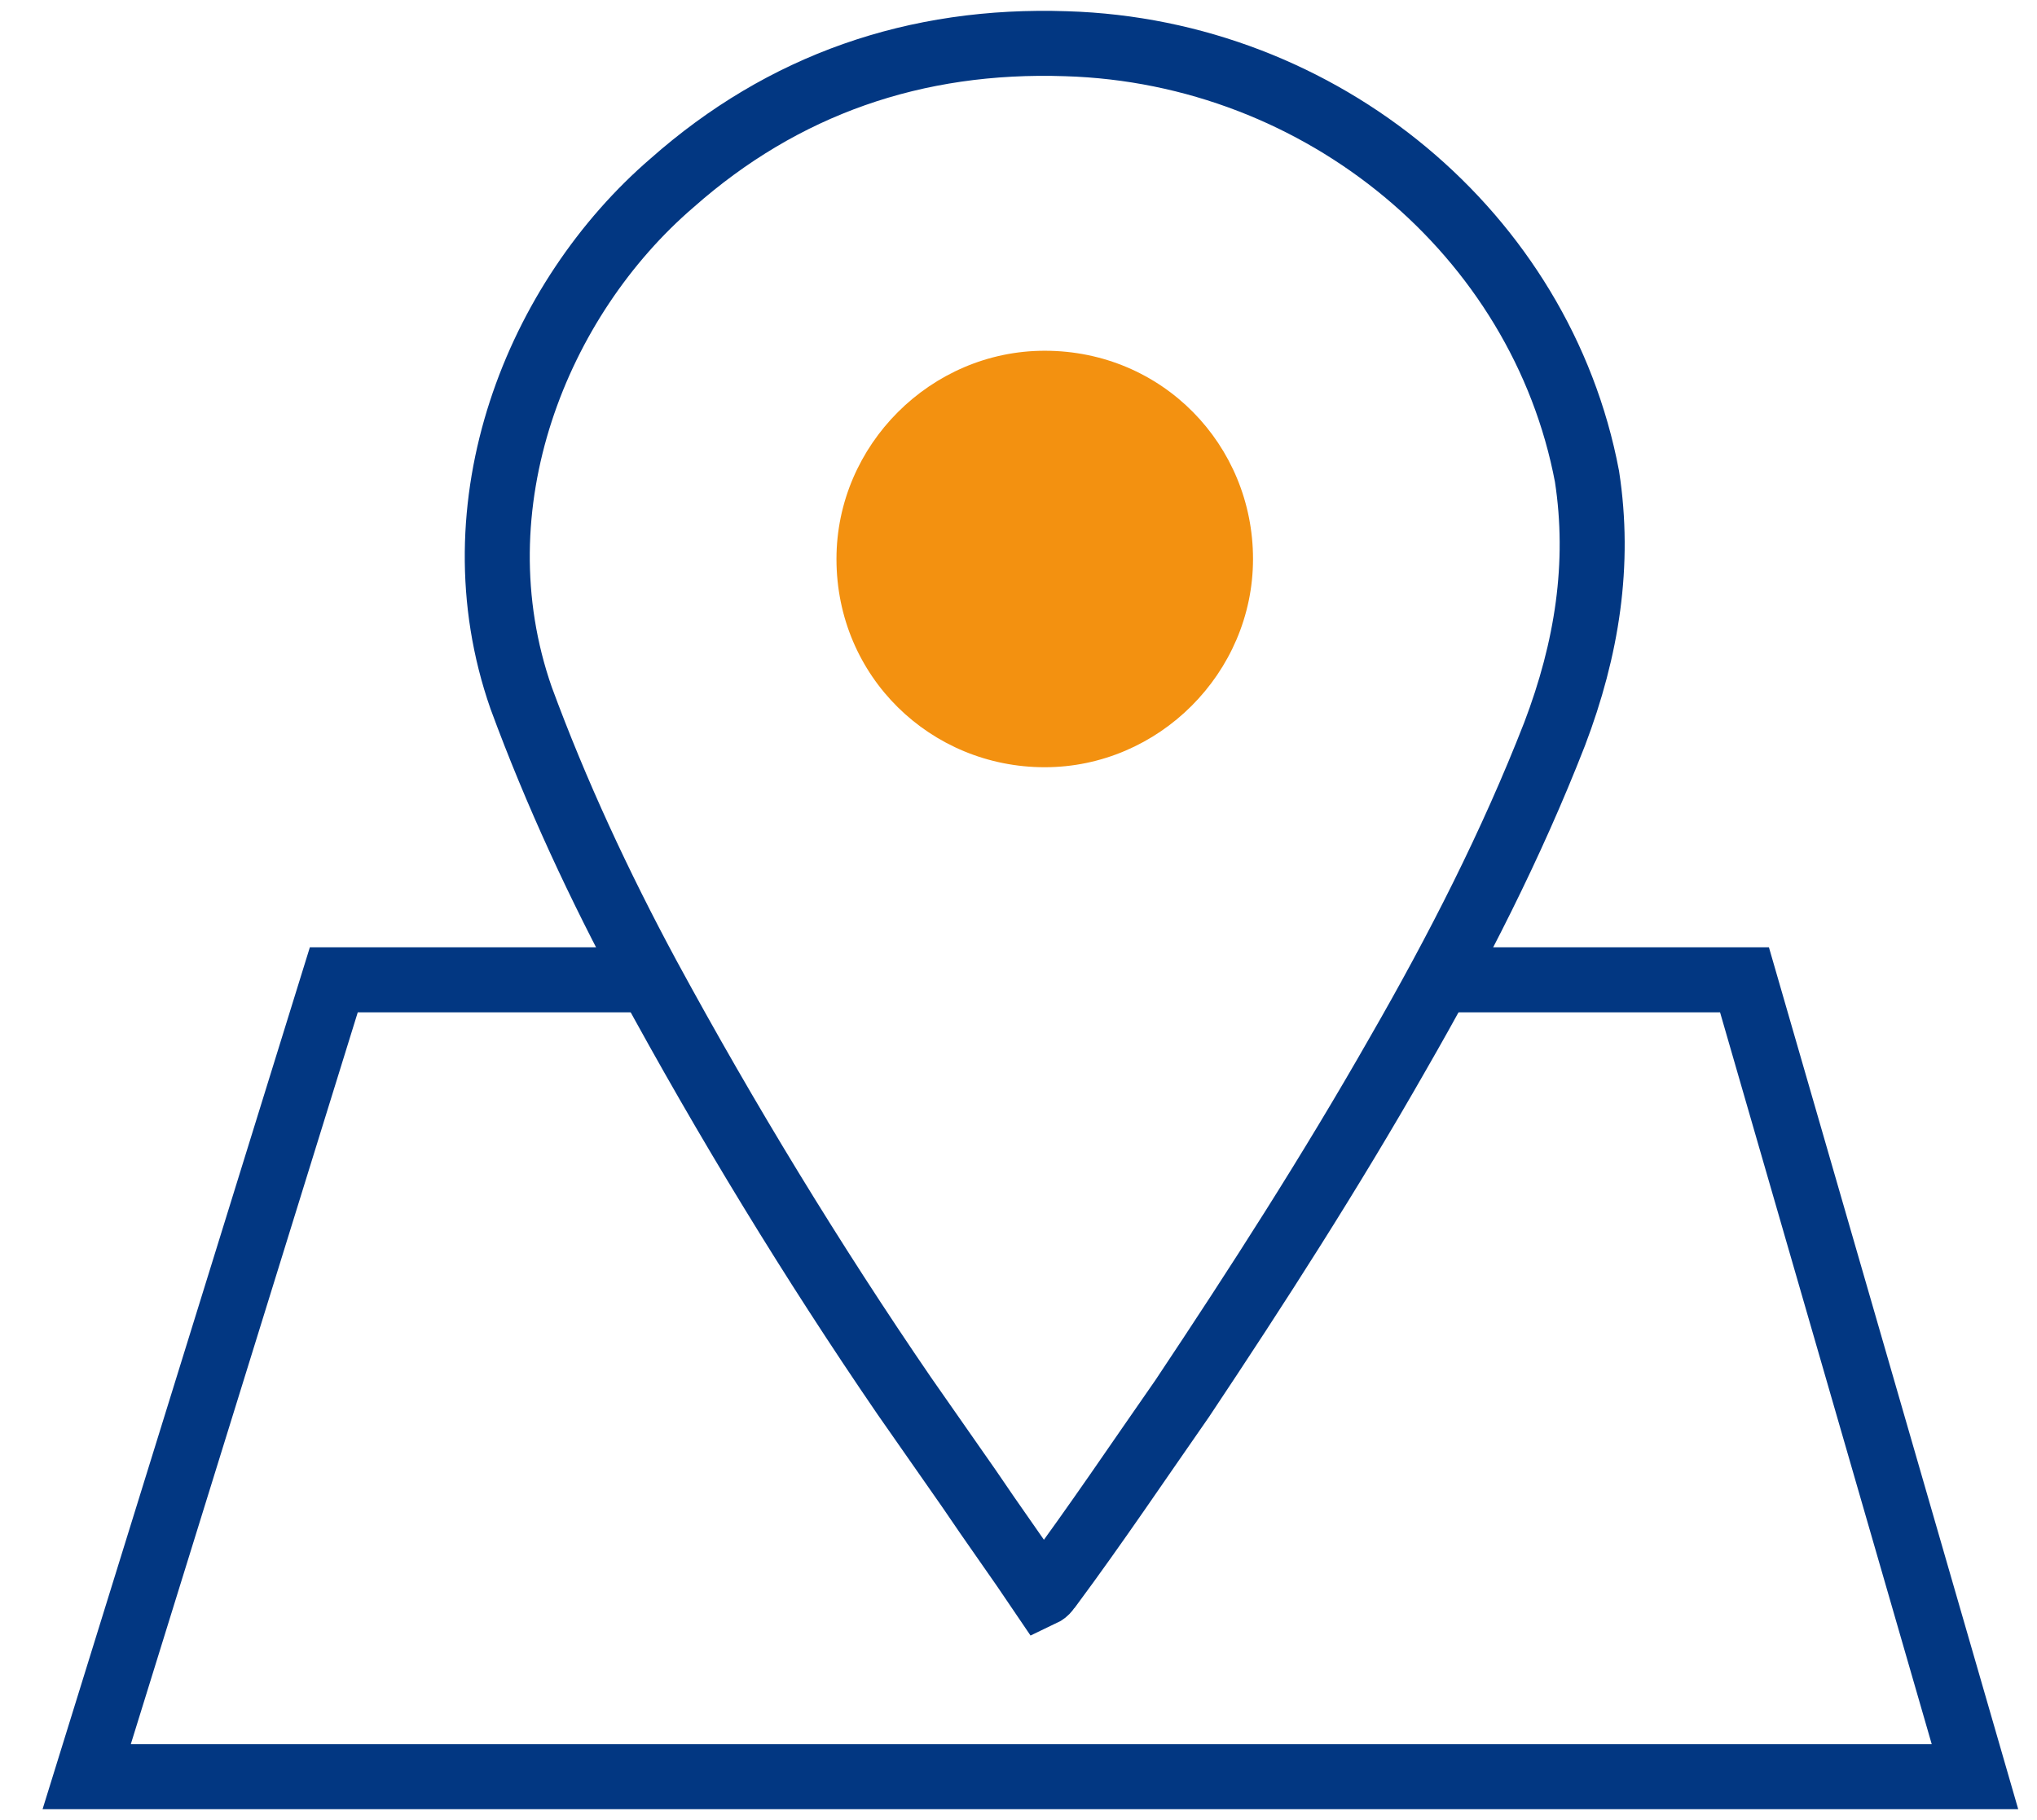
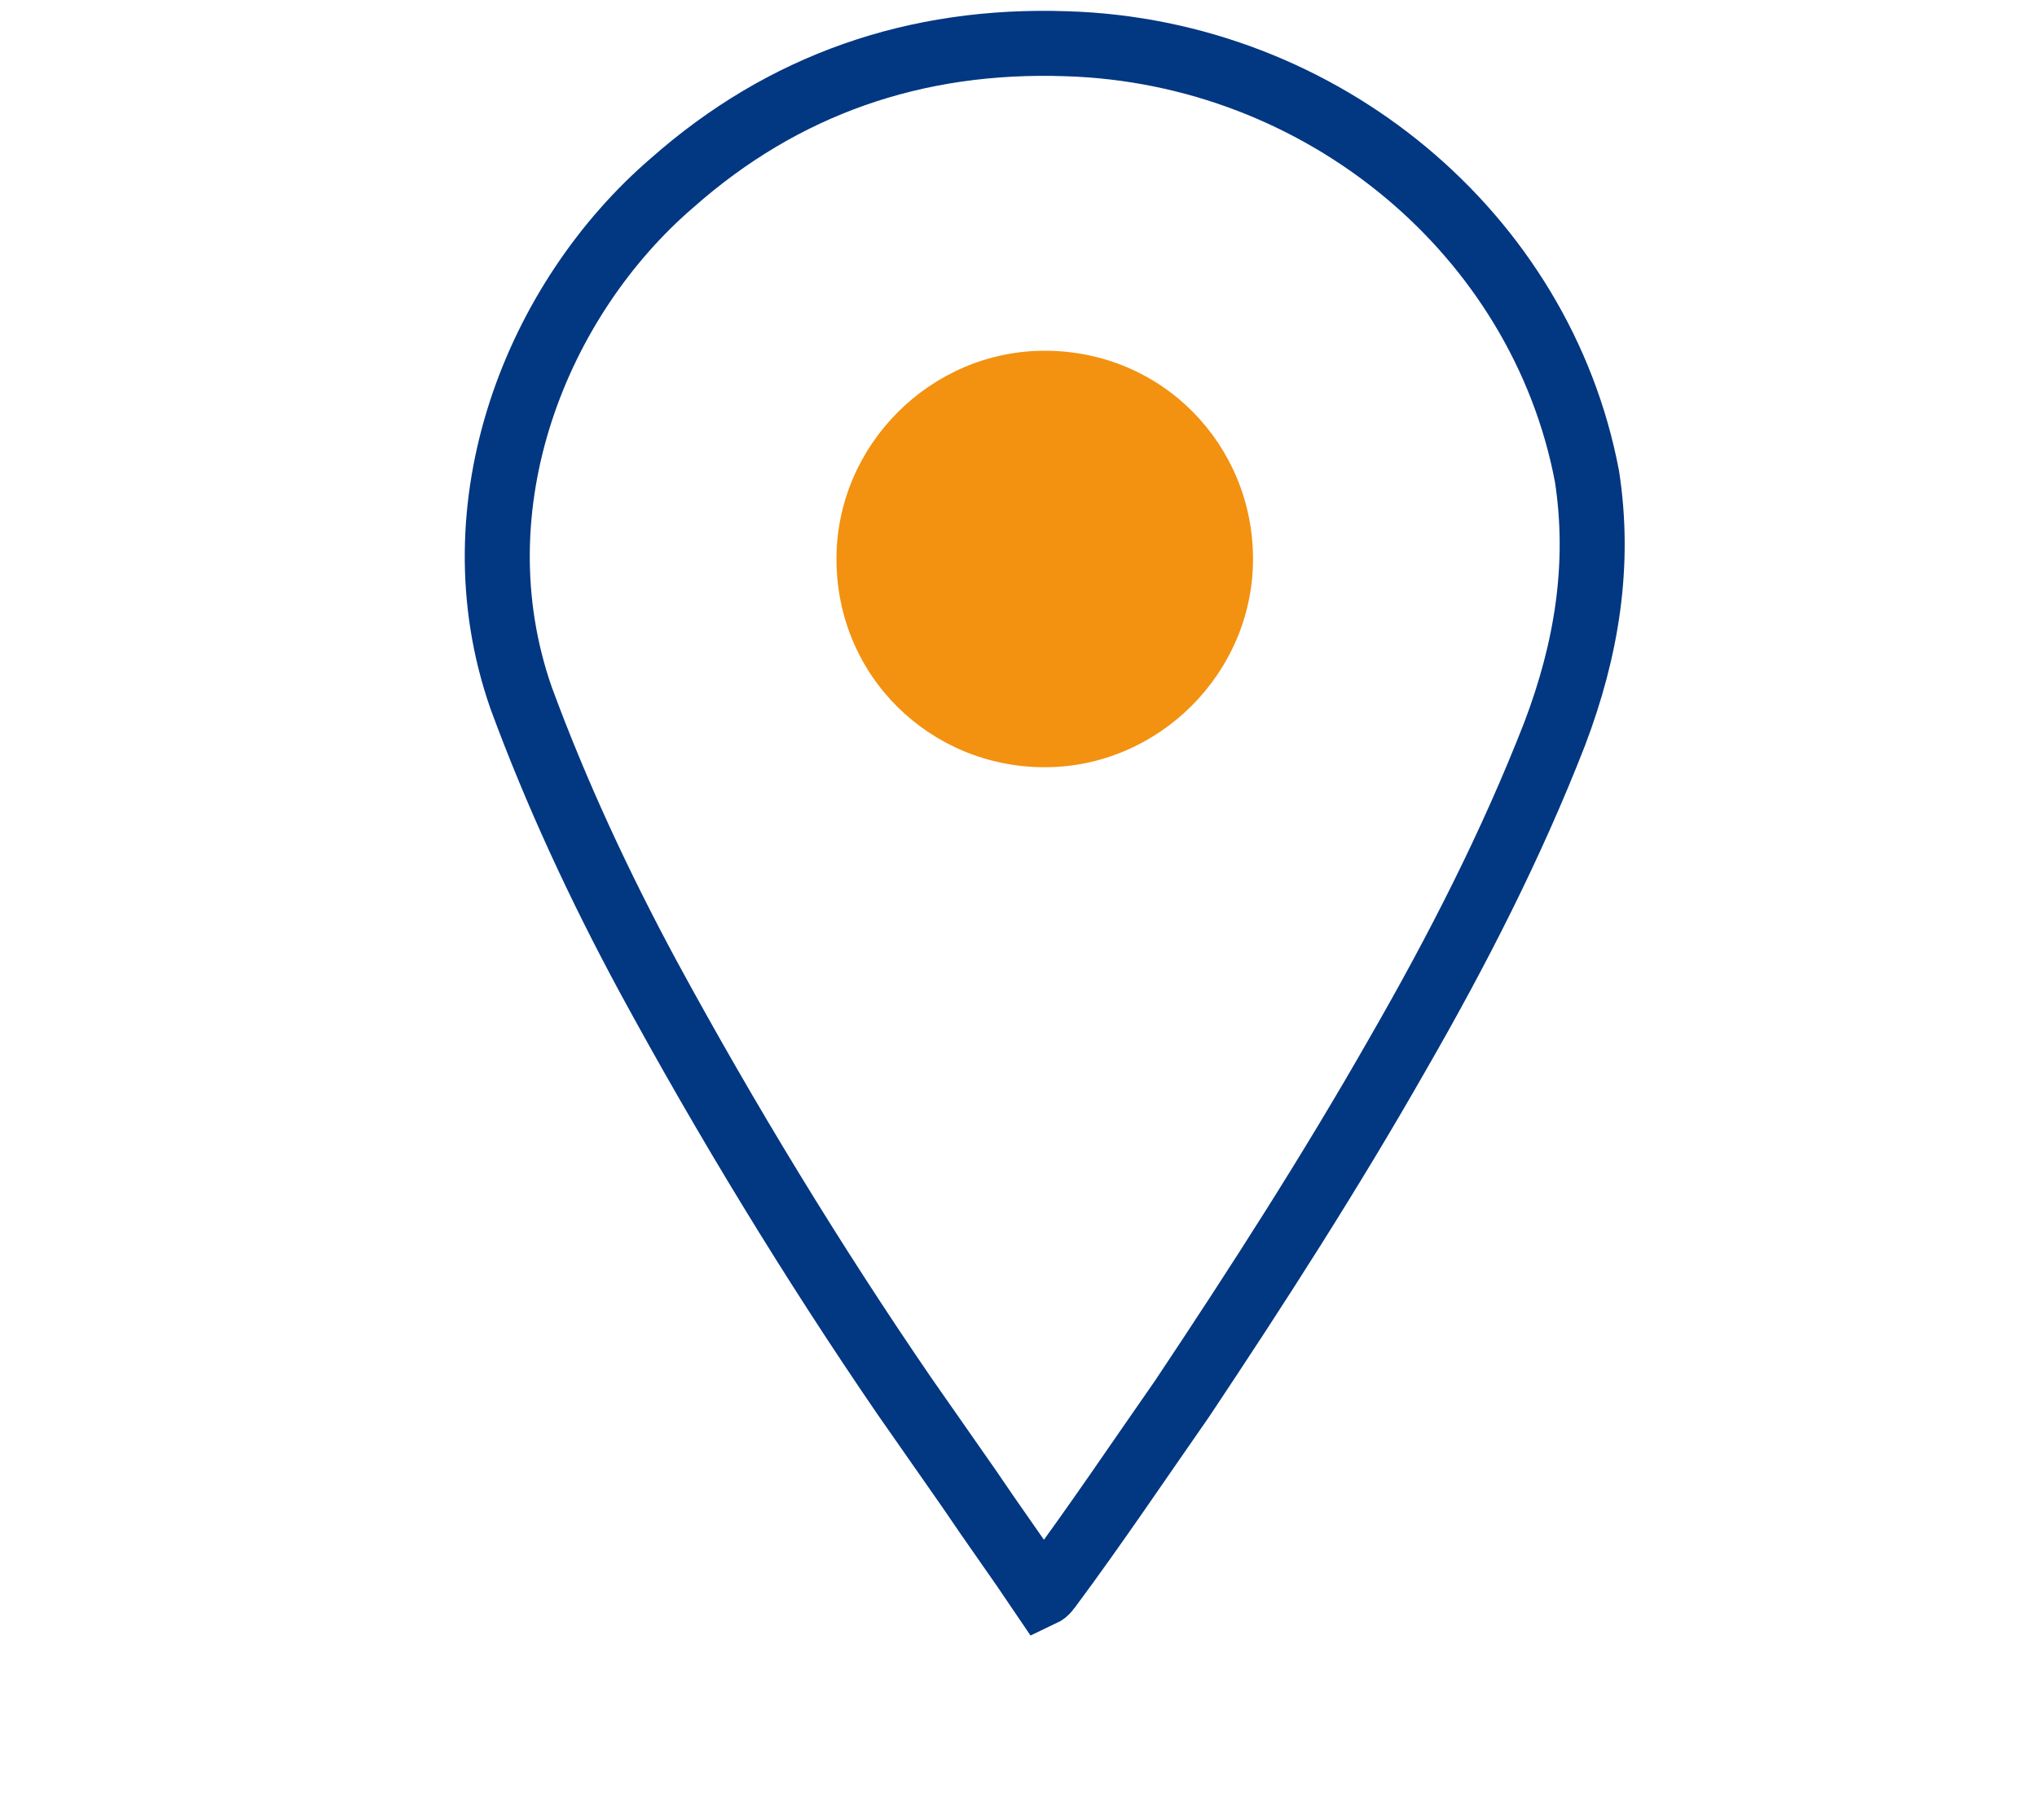
<svg xmlns="http://www.w3.org/2000/svg" width="47" height="42" viewBox="0 0 47 42" fill="none">
  <path d="M35.87 16.938C34.874 19.494 33.628 21.93 32.259 24.308C30.702 27.042 29.021 29.657 27.278 32.272C26.282 33.699 25.285 35.185 24.227 36.611C24.165 36.671 24.165 36.73 24.04 36.789C23.48 35.957 22.919 35.185 22.359 34.353C21.861 33.639 21.363 32.926 20.865 32.213C18.748 29.122 16.756 25.853 14.95 22.525C13.829 20.445 12.833 18.305 12.024 16.106C10.467 11.648 12.397 6.893 15.51 4.218C18.063 1.96 21.114 0.89 24.601 1.009C30.515 1.187 35.559 5.407 36.617 10.994C36.928 13.015 36.617 14.976 35.87 16.938Z" stroke="#023782" stroke-width="1.5" stroke-miterlimit="10" />
-   <path d="M33.203 22.611H40.251L45.569 41H2L7.702 22.611H15.007" stroke="#023782" stroke-width="1.5" stroke-miterlimit="10" />
  <path d="M24.105 8.094C21.476 8.094 19.3 10.27 19.3 12.899C19.3 15.619 21.476 17.705 24.105 17.705C26.735 17.705 28.911 15.529 28.911 12.899C28.911 10.27 26.825 8.094 24.105 8.094Z" fill="#F39110" />
</svg>